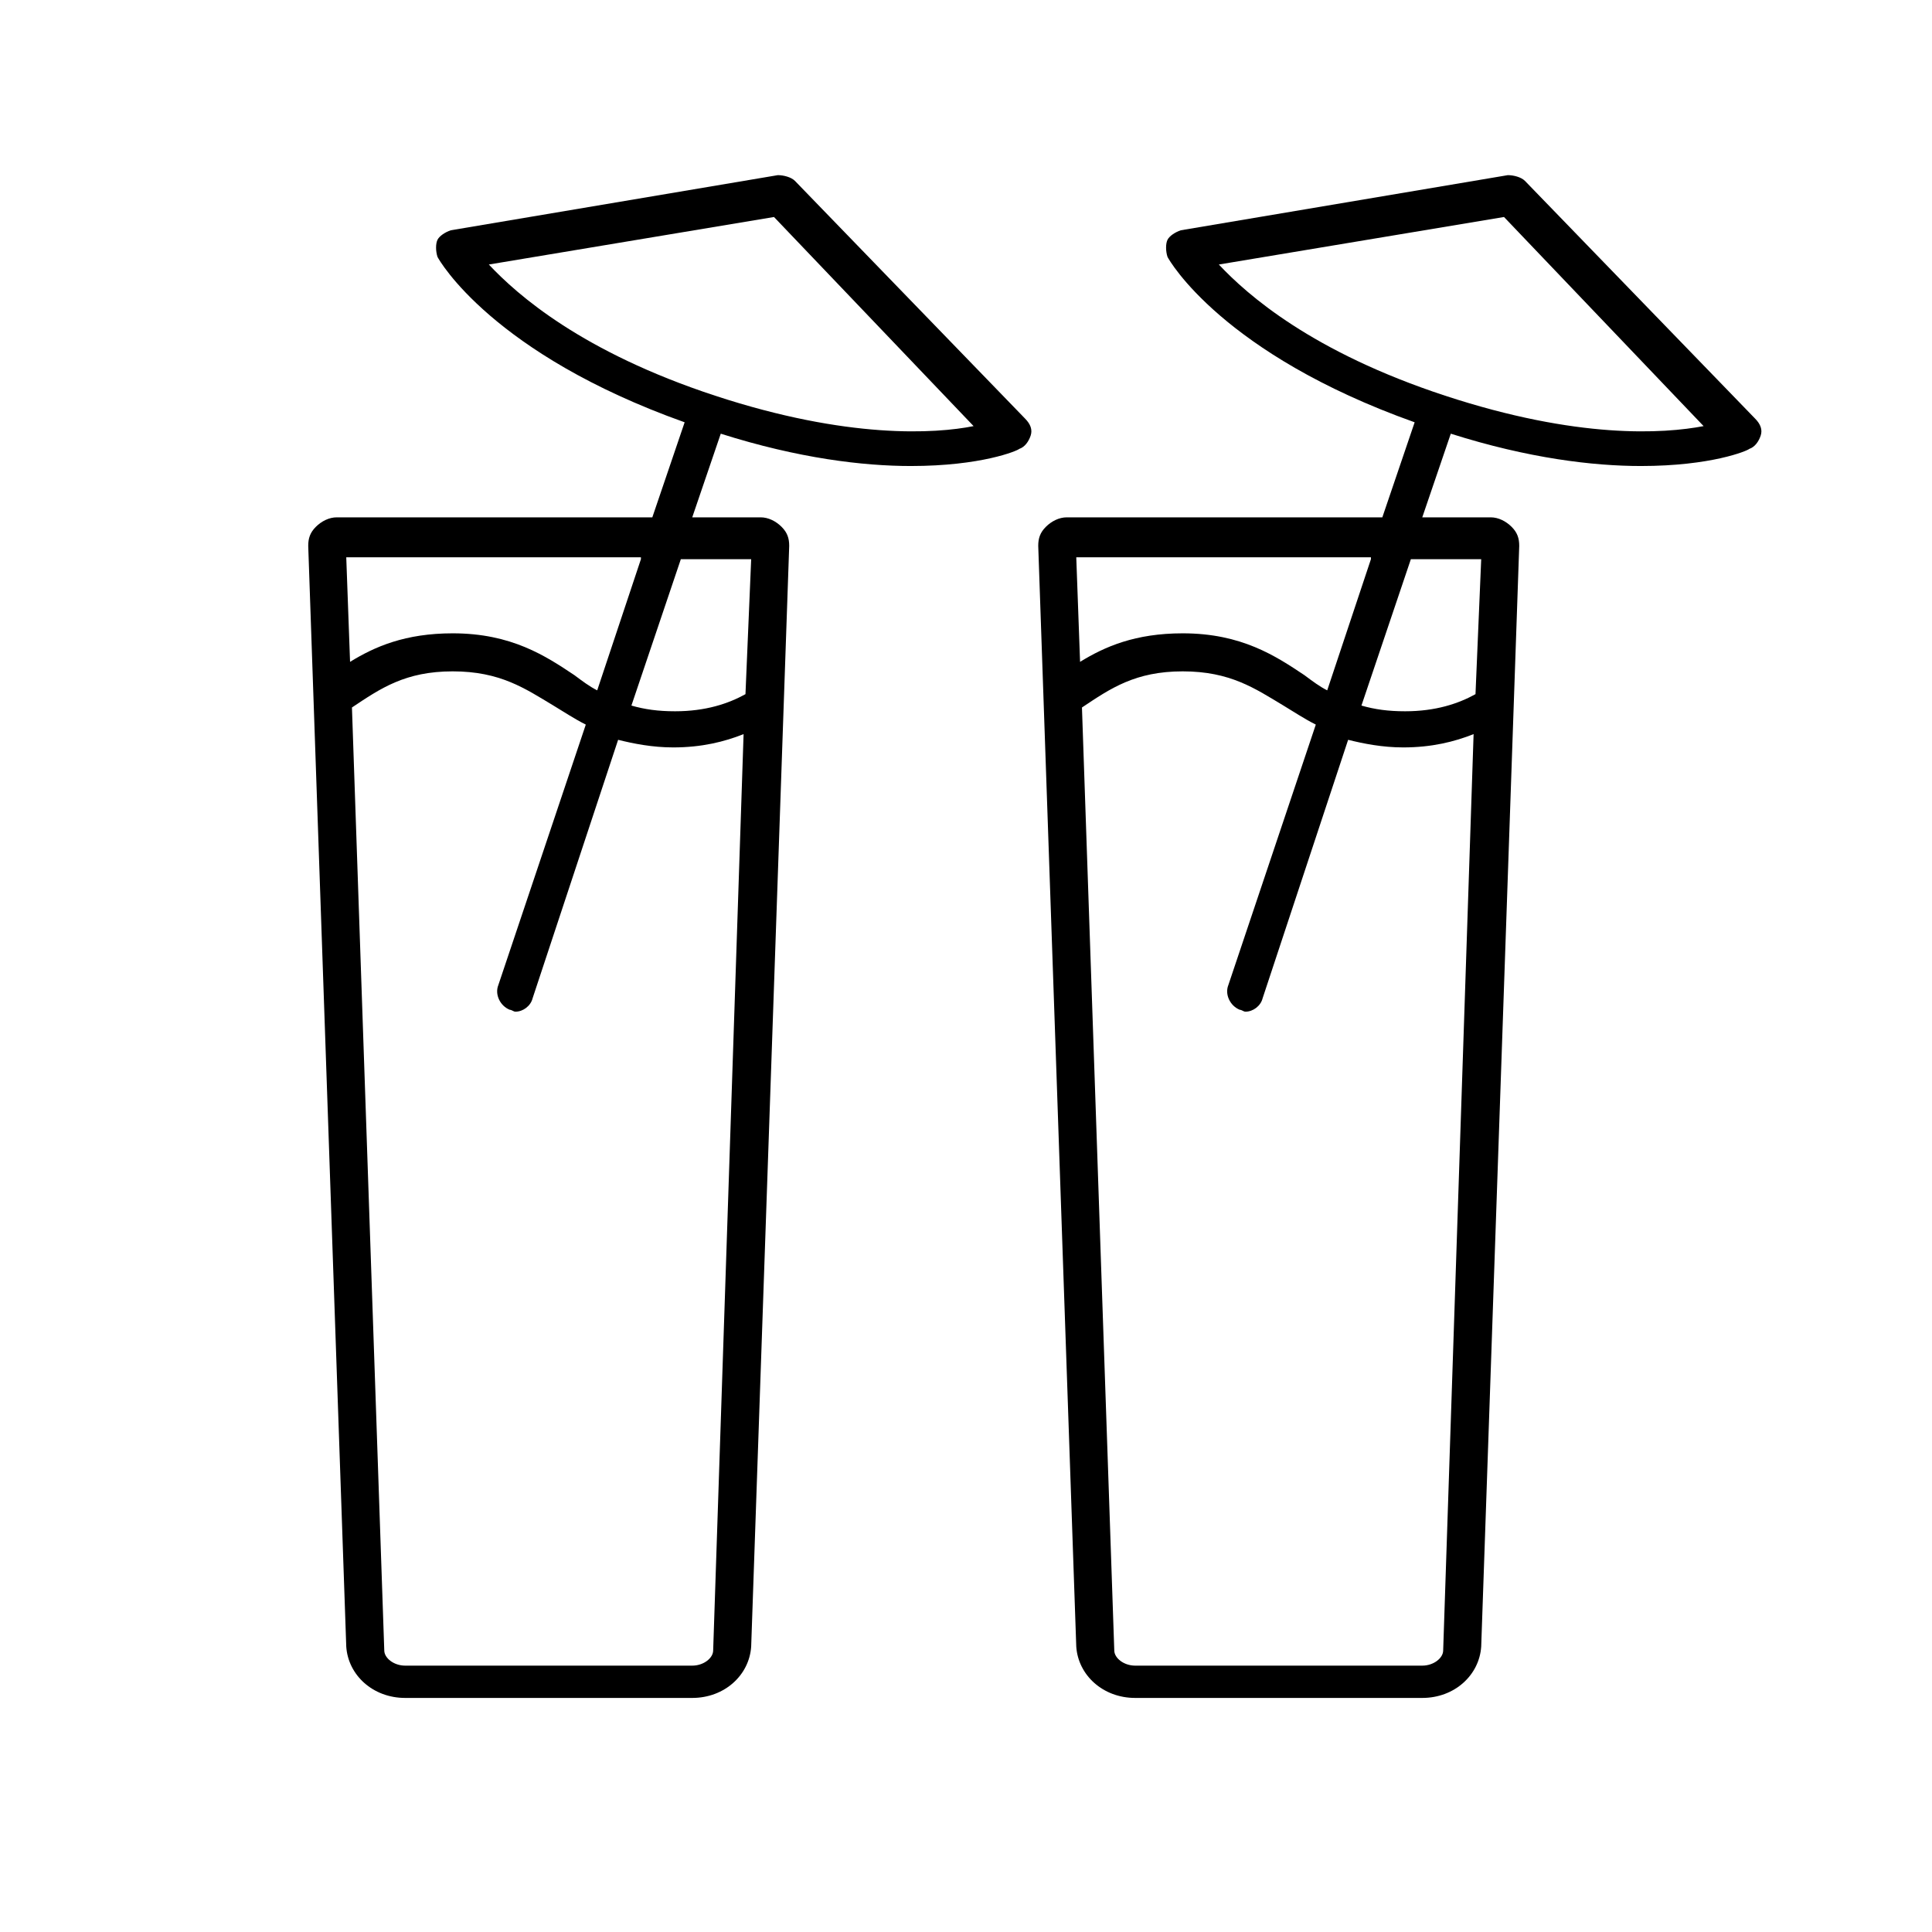
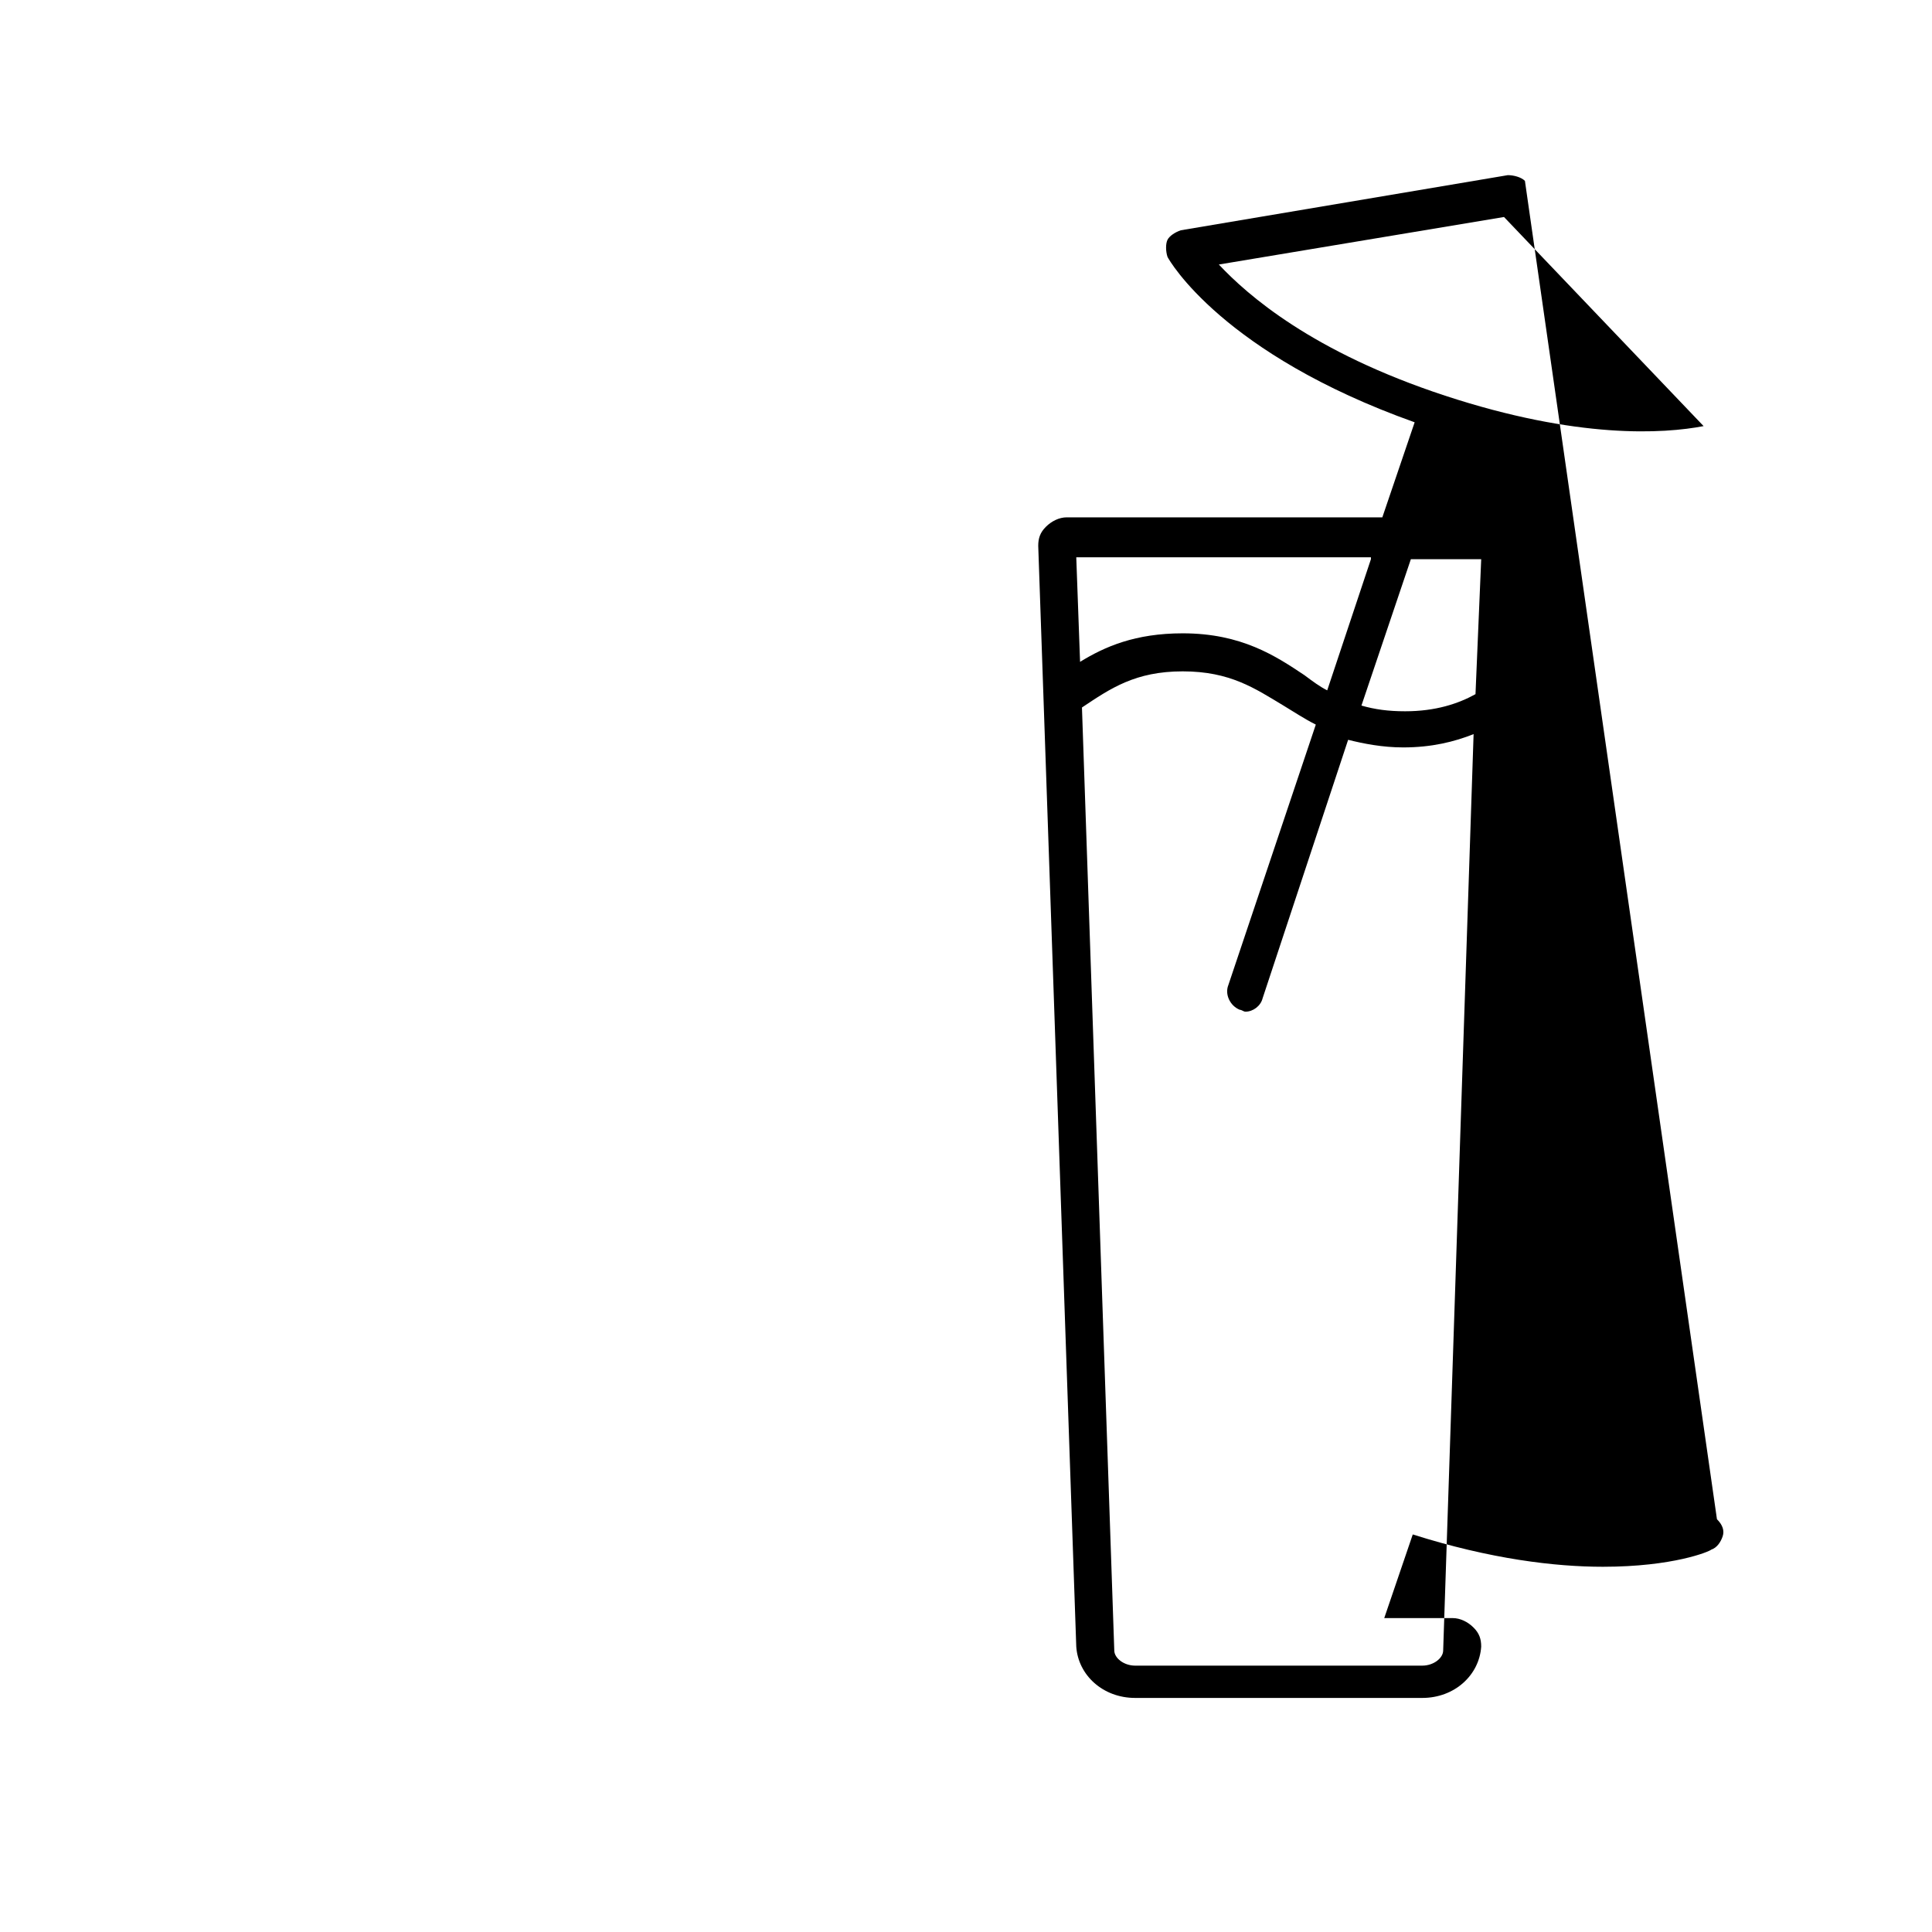
<svg xmlns="http://www.w3.org/2000/svg" fill="#000000" width="800px" height="800px" version="1.1" viewBox="144 144 512 512">
  <g>
-     <path d="m354.66 191.93c-1.008-1.008-3.023-1.512-4.535-1.512l-86.656 14.609c-1.512 0.504-3.023 1.512-3.527 2.519-0.504 1.008-0.504 3.023 0 4.535 0.504 1.008 14.609 25.695 65.496 43.832l-8.566 25.191-83.629-0.004c-2.016 0-4.031 1.008-5.543 2.519-1.512 1.512-2.016 3.023-2.016 5.039l10.078 291.71c0.504 7.559 7.055 13.602 15.617 13.602h76.074c8.566 0 15.113-6.047 15.617-13.602l10.078-291.71c0-2.016-0.504-3.527-2.016-5.039-1.512-1.512-3.527-2.519-5.543-2.519h-18.137l7.559-22.168c20.656 6.551 37.785 8.566 50.383 8.566 18.641 0 28.215-4.031 28.719-4.535 1.512-0.504 2.519-2.016 3.023-3.527 0.504-1.512 0-3.023-1.512-4.535zm-40.809 100.26-11.586 34.762c-2.016-1.008-4.031-2.519-6.047-4.031-7.559-5.039-16.625-11.082-32.242-11.082-12.594 0-20.656 3.527-27.207 7.559l-1.008-27.711h78.09zm19.145 289.19c0 2.016-2.519 4.031-5.543 4.031h-76.074c-3.023 0-5.543-2.016-5.543-4.031l-8.566-249.89c7.559-5.039 14.105-9.574 26.703-9.574 12.594 0 19.145 4.535 26.703 9.07 2.519 1.512 5.543 3.527 8.566 5.039l-23.176 69.023c-1.008 2.519 0.504 5.543 3.023 6.551 0.504 0 1.008 0.504 1.512 0.504 2.016 0 4.031-1.512 4.535-3.527l22.672-68.52c4.031 1.008 9.07 2.016 14.609 2.016 7.559 0 13.602-1.512 18.641-3.527zm10.074-289.19-1.512 35.77c-4.535 2.519-10.578 4.535-18.641 4.535-4.535 0-8.062-0.504-11.586-1.512l13.098-38.793zm-9.57-43.328c-35.266-11.586-52.395-26.703-59.953-34.762l75.57-12.594 52.898 55.418c-10.074 2.016-33.25 3.523-68.516-8.062z" />
-     <path d="m548.12 191.93c-1.008-1.008-3.023-1.512-4.535-1.512l-86.656 14.609c-1.512 0.504-3.023 1.512-3.527 2.519-0.504 1.008-0.504 3.023 0 4.535 0.504 1.008 14.609 25.695 65.496 43.832l-8.566 25.191-83.629-0.004c-2.016 0-4.031 1.008-5.543 2.519-1.512 1.512-2.016 3.023-2.016 5.039l10.078 291.71c0.504 7.559 7.055 13.602 15.617 13.602h76.078c8.566 0 15.113-6.047 15.617-13.602l10.078-291.71c0-2.016-0.504-3.527-2.016-5.039-1.512-1.512-3.527-2.519-5.543-2.519h-18.137l7.559-22.168c20.656 6.551 37.785 8.566 50.383 8.566 18.641 0 28.215-4.031 28.719-4.535 1.512-0.504 2.519-2.016 3.023-3.527 0.504-1.512 0-3.023-1.512-4.535zm-40.809 100.26-11.586 34.762c-2.016-1.008-4.031-2.519-6.047-4.031-7.559-5.039-16.625-11.082-32.242-11.082-12.594 0-20.656 3.527-27.207 7.559l-1.008-27.711h78.09zm19.145 289.19c0 2.016-2.519 4.031-5.543 4.031h-76.074c-3.023 0-5.543-2.016-5.543-4.031l-8.566-249.89c7.559-5.039 14.105-9.574 26.703-9.574 12.594 0 19.145 4.535 26.703 9.07 2.519 1.512 5.543 3.527 8.566 5.039l-23.176 69.023c-1.008 2.519 0.504 5.543 3.023 6.551 0.504 0 1.008 0.504 1.512 0.504 2.016 0 4.031-1.512 4.535-3.527l22.672-68.52c4.031 1.008 9.07 2.016 14.609 2.016 7.559 0 13.602-1.512 18.641-3.527zm10.078-289.19-1.512 35.77c-4.535 2.519-10.578 4.535-18.641 4.535-4.535 0-8.062-0.504-11.586-1.512l13.098-38.793zm-9.574-43.328c-35.266-11.586-52.395-26.703-59.953-34.762l75.57-12.594 52.898 55.418c-10.574 2.016-33.246 3.523-68.516-8.062z" />
+     <path d="m548.12 191.93c-1.008-1.008-3.023-1.512-4.535-1.512l-86.656 14.609c-1.512 0.504-3.023 1.512-3.527 2.519-0.504 1.008-0.504 3.023 0 4.535 0.504 1.008 14.609 25.695 65.496 43.832l-8.566 25.191-83.629-0.004c-2.016 0-4.031 1.008-5.543 2.519-1.512 1.512-2.016 3.023-2.016 5.039l10.078 291.71c0.504 7.559 7.055 13.602 15.617 13.602h76.078c8.566 0 15.113-6.047 15.617-13.602c0-2.016-0.504-3.527-2.016-5.039-1.512-1.512-3.527-2.519-5.543-2.519h-18.137l7.559-22.168c20.656 6.551 37.785 8.566 50.383 8.566 18.641 0 28.215-4.031 28.719-4.535 1.512-0.504 2.519-2.016 3.023-3.527 0.504-1.512 0-3.023-1.512-4.535zm-40.809 100.26-11.586 34.762c-2.016-1.008-4.031-2.519-6.047-4.031-7.559-5.039-16.625-11.082-32.242-11.082-12.594 0-20.656 3.527-27.207 7.559l-1.008-27.711h78.09zm19.145 289.19c0 2.016-2.519 4.031-5.543 4.031h-76.074c-3.023 0-5.543-2.016-5.543-4.031l-8.566-249.89c7.559-5.039 14.105-9.574 26.703-9.574 12.594 0 19.145 4.535 26.703 9.07 2.519 1.512 5.543 3.527 8.566 5.039l-23.176 69.023c-1.008 2.519 0.504 5.543 3.023 6.551 0.504 0 1.008 0.504 1.512 0.504 2.016 0 4.031-1.512 4.535-3.527l22.672-68.52c4.031 1.008 9.07 2.016 14.609 2.016 7.559 0 13.602-1.512 18.641-3.527zm10.078-289.19-1.512 35.77c-4.535 2.519-10.578 4.535-18.641 4.535-4.535 0-8.062-0.504-11.586-1.512l13.098-38.793zm-9.574-43.328c-35.266-11.586-52.395-26.703-59.953-34.762l75.57-12.594 52.898 55.418c-10.574 2.016-33.246 3.523-68.516-8.062z" />
  </g>
</svg>